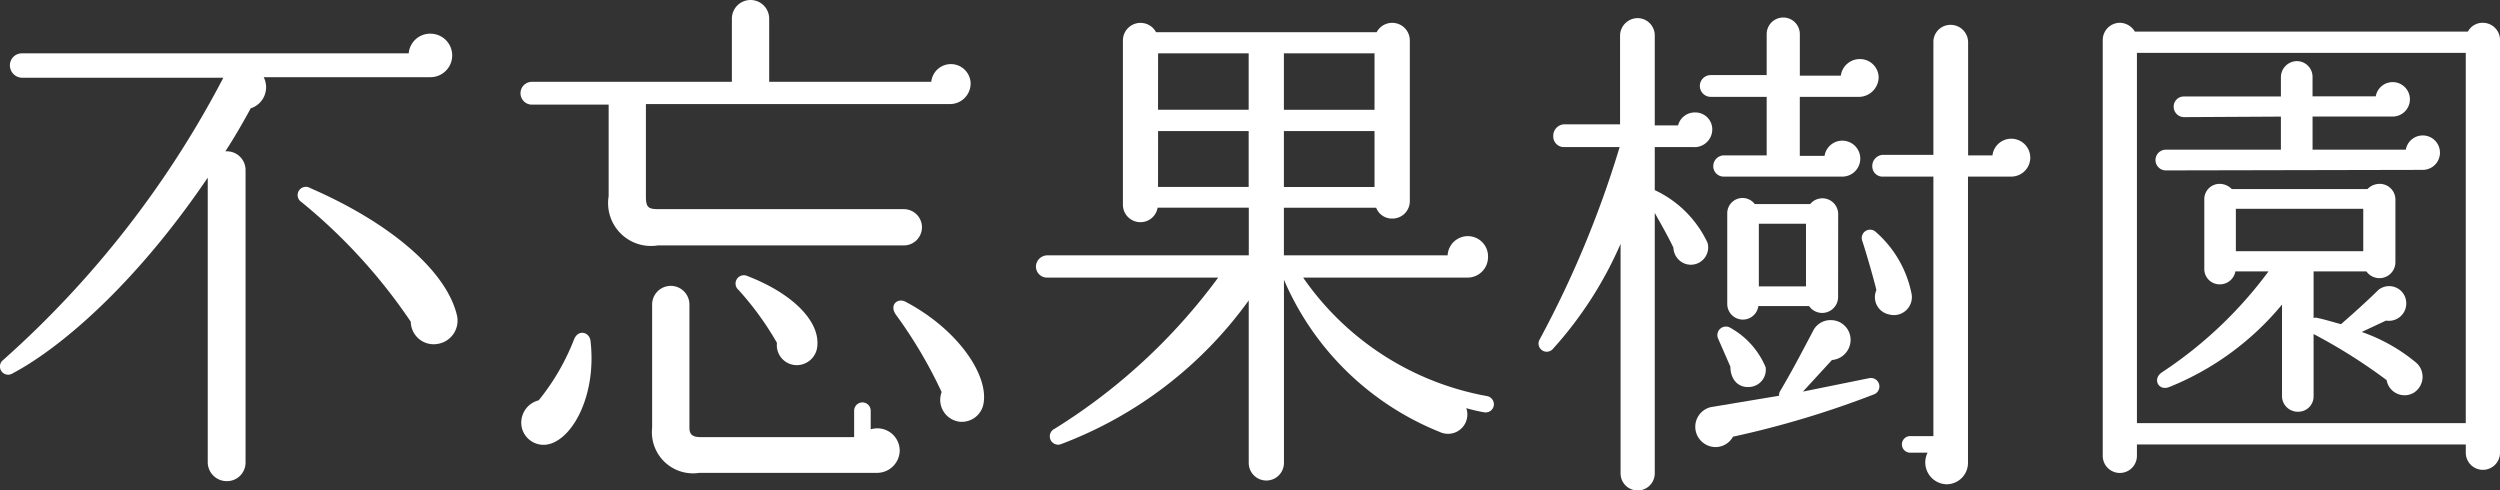
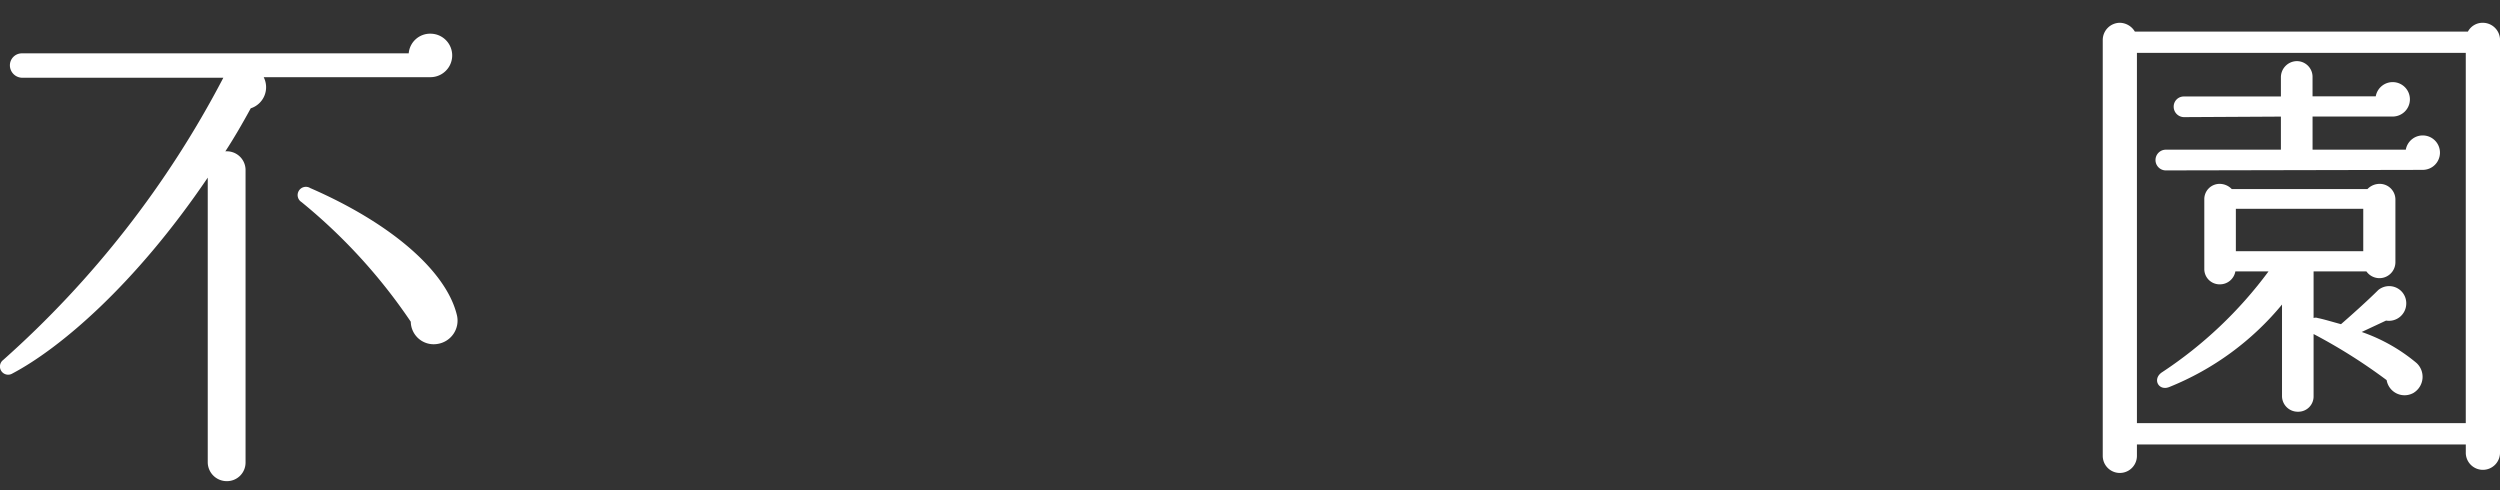
<svg xmlns="http://www.w3.org/2000/svg" width="122" height="23.935" viewBox="0 0 122 23.935">
  <rect x="0" y="0" width="122" height="23.935" fill="#333333" stroke="none" />
  <defs>
    <clipPath id="clip-path">
      <rect id="長方形_48" data-name="長方形 48" width="122" height="23.935" fill="#fff" />
    </clipPath>
  </defs>
  <g id="グループ_54" data-name="グループ 54" clip-path="url(#clip-path)">
    <path id="パス_146" data-name="パス 146" d="M21.006,3.78H12.868A1.081,1.081,0,0,1,12.236,5.3c-.4.733-.809,1.441-1.239,2.1a.915.915,0,0,1,.986.935V22.584a.906.906,0,0,1-.91.91.927.927,0,0,1-.935-.91V8.683C6.574,13.941,2.909,17.023.61,18.238a.4.4,0,0,1-.455-.657A48.319,48.319,0,0,0,10.9,3.806H1.039A.608.608,0,0,1,.483,3.2a.585.585,0,0,1,.556-.582H19.945a1.048,1.048,0,0,1,1.061-.96,1.061,1.061,0,1,1,0,2.122M21.335,16.8a1.116,1.116,0,0,1-1.289-1.086,27.013,27.013,0,0,0-5.333-5.839.4.4,0,0,1,.429-.682c3.893,1.693,6.623,4.019,7.153,6.191a1.15,1.15,0,0,1-.961,1.416" transform="translate(0 -0.014)" fill="#fff" />
-     <path id="パス_147" data-name="パス 147" d="M46.58,5.08H31.744V9.6c0,.556.152.607.657.607h11.9a.885.885,0,1,1,0,1.769H32.326a2.09,2.09,0,0,1-2.4-2.4V5.106H26.158a.557.557,0,0,1,0-1.113H35.94V.91a.91.91,0,0,1,1.82,0V3.993h7.91a.963.963,0,0,1,1.921.1,1.008,1.008,0,0,1-1.011.986M27.068,21.66a1.093,1.093,0,0,1-1.365-.734,1.122,1.122,0,0,1,.809-1.39,11.074,11.074,0,0,0,1.719-2.957c.2-.53.758-.379.809.051.3,2.528-.783,4.676-1.972,5.03m15.923,1.416H34.348a2.007,2.007,0,0,1-2.3-2.2V14.861a.91.91,0,0,1,1.82,0v6.016c0,.328.152.455.556.455h7.482v-1.29a.4.4,0,0,1,.808,0v.91a1.091,1.091,0,0,1,1.416,1.037,1.106,1.106,0,0,1-1.138,1.086m-3.917-5.257a.972.972,0,0,1-.935-1.087,14.816,14.816,0,0,0-1.871-2.578.406.406,0,0,1,.43-.682c2.224.859,3.513,2.2,3.412,3.387a1.009,1.009,0,0,1-1.037.961m7.937,2.755a1.076,1.076,0,0,1-.835-1.441,22.464,22.464,0,0,0-2.224-3.766c-.353-.48.076-.859.481-.632,2.527,1.34,4.019,3.54,3.792,4.93a1.076,1.076,0,0,1-1.213.91" transform="translate(-0.224 0)" fill="#fff" />
-     <path id="パス_148" data-name="パス 148" d="M72.859,20.128a8.39,8.39,0,0,1-.859-.2.942.942,0,0,1-1.29,1.163,13.9,13.9,0,0,1-7.607-7.43V22.6a.859.859,0,1,1-1.719,0V14.67a19.947,19.947,0,0,1-9.124,7,.407.407,0,1,1-.354-.733,28.624,28.624,0,0,0,7.987-7.38h-8.34A.54.54,0,0,1,51,13.026a.56.56,0,0,1,.556-.555h9.831V10.145H56.937a.843.843,0,0,1-.835.707.851.851,0,0,1-.858-.858V1.981a.859.859,0,0,1,1.617-.4H67.627a.859.859,0,0,1,1.618.4v7.86a.848.848,0,0,1-.859.835.821.821,0,0,1-.783-.53H63.1v2.325H71.09a.987.987,0,0,1,1.972.1,1,1,0,0,1-.986.986H64.039a13.923,13.923,0,0,0,9,5.787.409.409,0,0,1,.3.481.4.4,0,0,1-.481.3m-15.9-14.76h4.423V2.614H56.961Zm0,3.766h4.423V6.405H56.961ZM63.1,5.369h4.423V2.614H63.1Zm0,3.766h4.423V6.405H63.1Z" transform="translate(-0.446 -0.01)" fill="#fff" />
-     <path id="パス_149" data-name="パス 149" d="M83.361,7.186H81.414v2.1a5.322,5.322,0,0,1,2.579,2.578.846.846,0,0,1-1.112,1.01.869.869,0,0,1-.557-.783c-.278-.582-.656-1.238-.91-1.693V23.109a.834.834,0,0,1-1.668,0v-11.2a18.793,18.793,0,0,1-3.285,5.106.4.4,0,0,1-.657-.455A50.122,50.122,0,0,0,79.7,7.186H76.991a.518.518,0,0,1-.53-.531.561.561,0,0,1,.53-.581h2.73V1.726A.863.863,0,0,1,80.58.893a.841.841,0,0,1,.834.834v4.4h1.137a.844.844,0,0,1,.835-.632.826.826,0,0,1,.835.835.869.869,0,0,1-.859.859m1.871,14.128a.971.971,0,0,1-1.416.328.985.985,0,0,1,.328-1.768l3.337-.557a.376.376,0,0,1,.051-.227c.632-1.062,1.188-2.148,1.592-2.906a.946.946,0,0,1,.885-.557.961.961,0,0,1,.961.961.991.991,0,0,1-.91.986l-1.416,1.541,3.235-.656a.414.414,0,0,1,.253.783,46.35,46.35,0,0,1-6.9,2.073M91.347,4.734H88.492V7.615H89.7a.877.877,0,1,1,.835,1.011H84.776a.506.506,0,0,1-.506-.506.528.528,0,0,1,.506-.53h2.1V4.734h-2.73a.531.531,0,0,1,0-1.062h2.73v-2a.809.809,0,1,1,1.618,0V3.7h2a.932.932,0,0,1,.936-.809.907.907,0,0,1,.91.91.975.975,0,0,1-.986.935M86.091,18.888c-.632.076-.986-.4-.986-.986l-.607-1.39a.417.417,0,0,1,.607-.506,3.942,3.942,0,0,1,1.719,1.921.841.841,0,0,1-.733.961m4.27-4.373a.777.777,0,0,1-1.415.43H86.469a.762.762,0,0,1-1.517-.1v-4.4a.746.746,0,0,1,1.34-.48H89a.771.771,0,0,1,1.365.48Zm-3.867-.53h2.3V10.926h-2.3Zm6.344,1.365a.858.858,0,0,1-.607-1.188c-.126-.53-.506-1.845-.682-2.375a.407.407,0,0,1,.657-.455,5.4,5.4,0,0,1,1.744,3.032.877.877,0,0,1-1.112.985M98.8,8.627h-2.1V22.578a1.047,1.047,0,0,1-1.037,1.063,1.066,1.066,0,0,1-.935-1.542H93.9a.405.405,0,1,1,0-.809h1.112V8.627H92.561a.5.5,0,0,1-.531-.506.54.54,0,0,1,.531-.556h2.451V2.08a.832.832,0,0,1,.835-.859.853.853,0,0,1,.859.859v5.51h1.188a.926.926,0,0,1,1.845.126.928.928,0,0,1-.935.91" transform="translate(-0.662 -0.008)" fill="#fff" />
    <path id="パス_150" data-name="パス 150" d="M122.905,22.074a.835.835,0,1,1-1.669,0V21.7H105.187v.556a.834.834,0,1,1-1.668,0V1.956a.841.841,0,0,1,.834-.834.87.87,0,0,1,.733.43h16.253a.81.81,0,0,1,.733-.43.842.842,0,0,1,.835.834ZM105.187,20.66h16.048V2.589H105.187ZM119.163,8.3l-12.586.026a.506.506,0,0,1,0-1.011h5.636V5.7l-4.726.026a.508.508,0,0,1-.506-.507.491.491,0,0,1,.506-.5h4.726V3.776A.788.788,0,0,1,113,2.993a.766.766,0,0,1,.757.783v.936h3.084a.84.84,0,1,1,.834.985h-3.917V7.314h4.55a.84.84,0,1,1,.858.985m-.455,10.869a.887.887,0,0,1-1.338-.608,26.662,26.662,0,0,0-3.565-2.249v3.032a.745.745,0,0,1-.758.759.767.767,0,0,1-.783-.759V14.872a13.82,13.82,0,0,1-5.485,4.018c-.53.228-.859-.378-.38-.707a20.409,20.409,0,0,0,5.207-4.929h-1.618a.764.764,0,0,1-.758.632.746.746,0,0,1-.758-.759V9.741a.745.745,0,0,1,.758-.758.827.827,0,0,1,.582.253h6.622a.823.823,0,0,1,.581-.253.765.765,0,0,1,.783.758V12.8a.779.779,0,0,1-1.415.455h-2.578v2.275a.274.274,0,0,1,.2,0c.278.051.758.2,1.138.3.379-.328,1.263-1.112,1.819-1.667a.835.835,0,0,1,1.365.682.845.845,0,0,1-.985.809l-1.189.556a8.478,8.478,0,0,1,2.679,1.517.917.917,0,0,1-.127,1.441m-8.693-6.9h6.217V10.2h-6.217Z" transform="translate(-0.905 -0.01)" fill="#fff" />
  </g>
</svg>